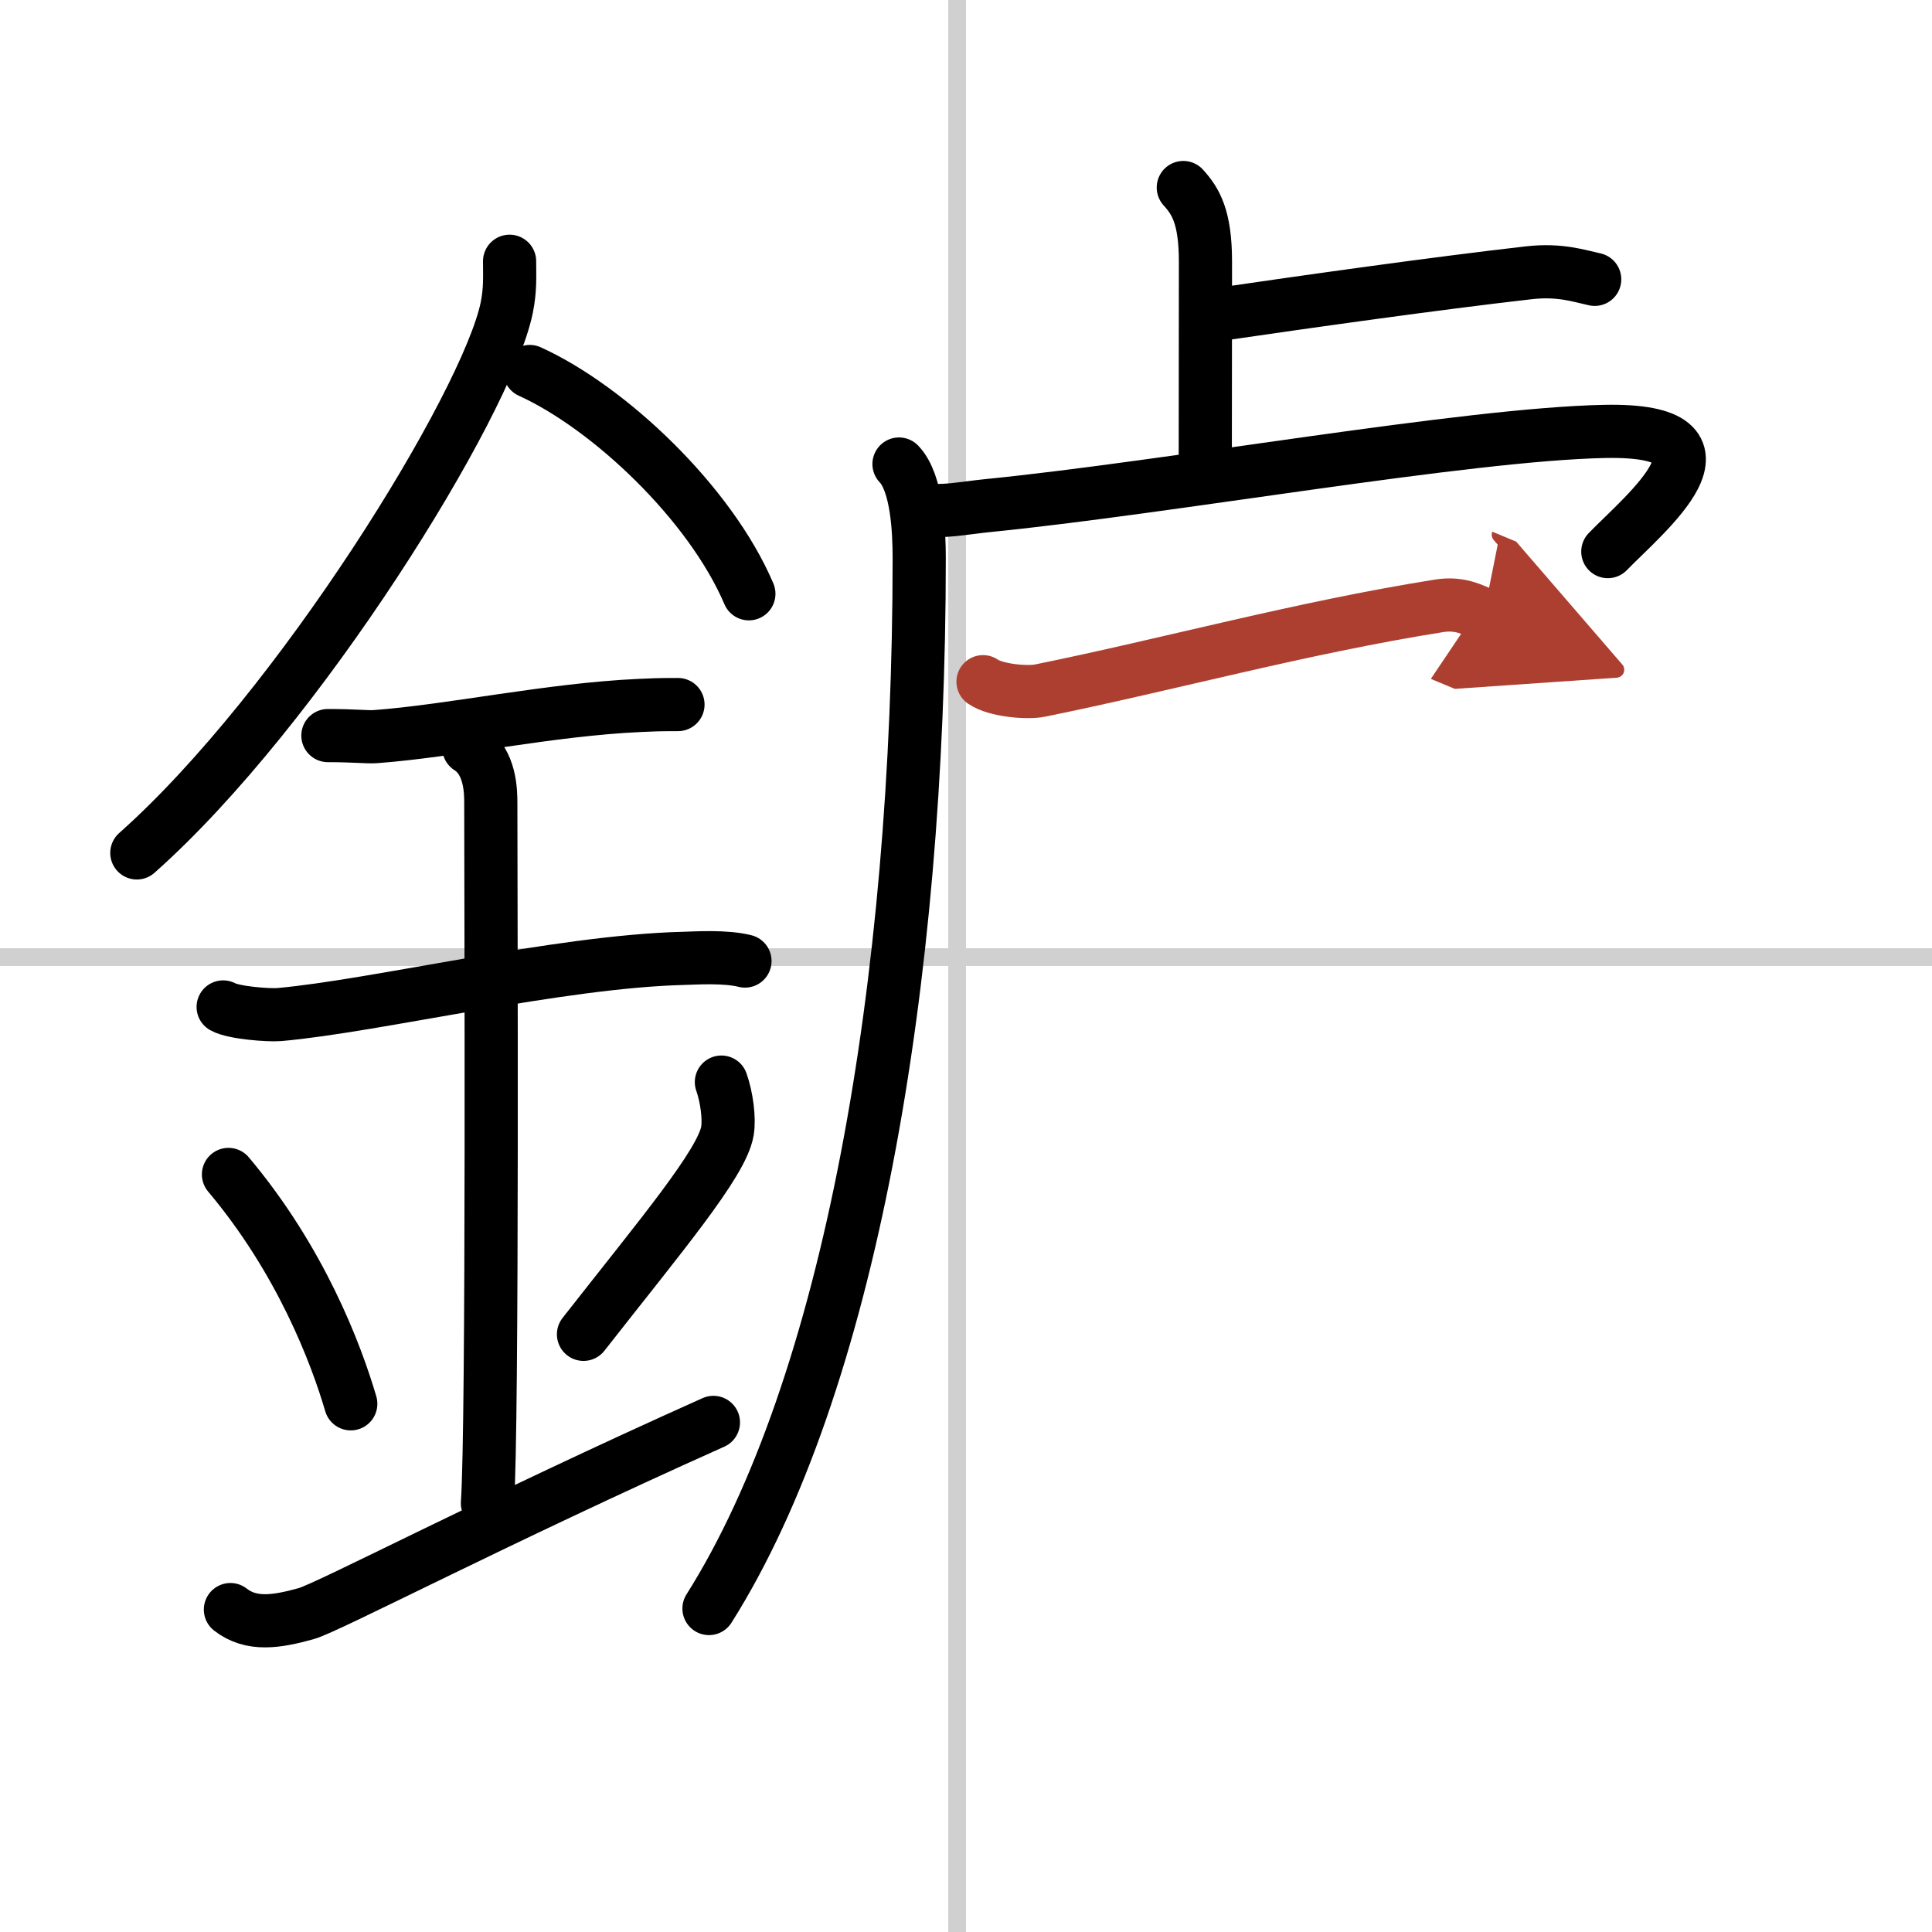
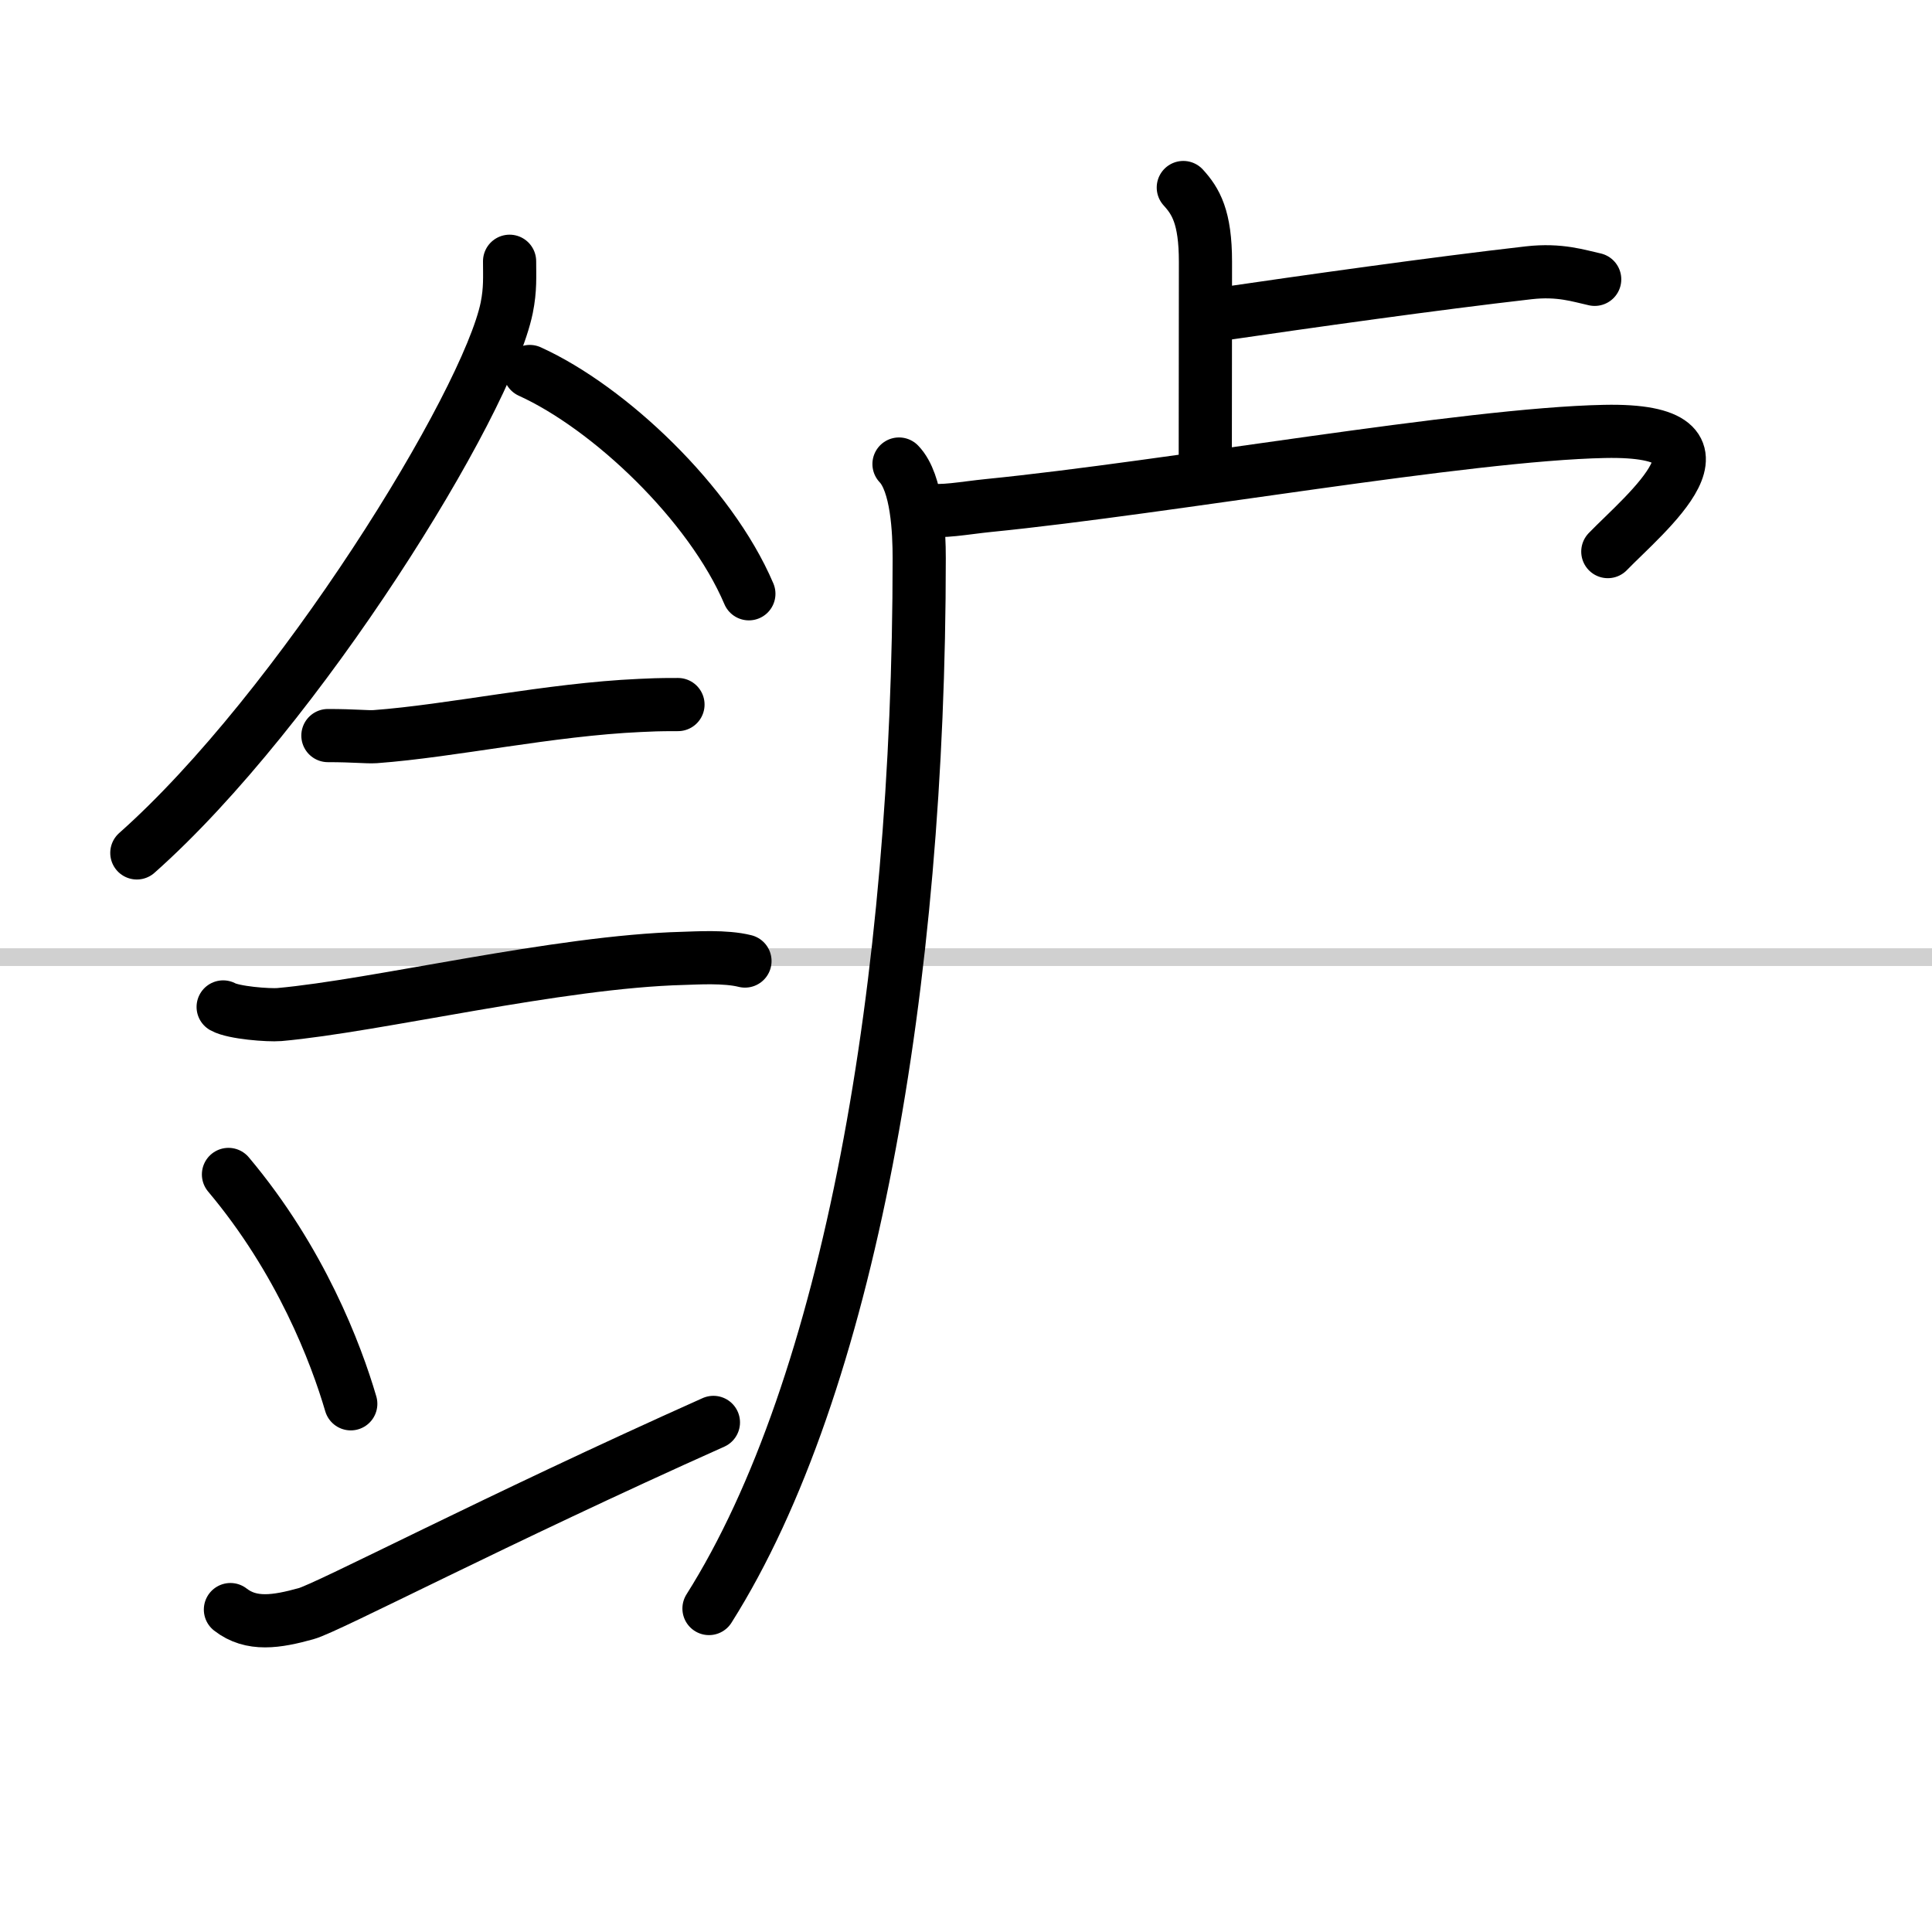
<svg xmlns="http://www.w3.org/2000/svg" width="400" height="400" viewBox="0 0 109 109">
  <defs>
    <marker id="a" markerWidth="4" orient="auto" refX="1" refY="5" viewBox="0 0 10 10">
      <polyline points="0 0 10 5 0 10 1 5" fill="#ad3f31" stroke="#ad3f31" />
    </marker>
  </defs>
  <g fill="none" stroke="#000" stroke-linecap="round" stroke-linejoin="round" stroke-width="3">
    <rect width="100%" height="100%" fill="#fff" stroke="#fff" />
-     <line x1="54" x2="54" y2="109" stroke="#d0d0d0" stroke-width="1" />
    <line x2="109" y1="54" y2="54" stroke="#d0d0d0" stroke-width="1" />
    <path d="m28.75 14.74c0 0.87 0.05 1.57-0.16 2.62-1.12 5.46-11.76 22.68-20.87 30.76" />
    <path d="m29.89 20.96c4.47 2.03 10.18 7.42 12.36 12.54" />
    <path d="M18.5,41.5c1.5,0,2.18,0.09,2.67,0.06C25.5,41.24,31,40.03,36.1,39.8c0.74-0.03,0.9-0.05,2.15-0.05" />
    <path d="m12.59 56.81c0.59 0.33 2.56 0.48 3.17 0.43 5.49-0.49 15.74-2.99 22.78-3.17 0.75-0.02 2.38-0.13 3.49 0.15" />
-     <path d="m26.45 42.19c1.24 0.78 1.24 2.52 1.24 3.14 0 4.35 0.12 35.13-0.19 39.48" />
    <path d="m12.89 66.26c4.08 4.85 6.07 10.11 6.9 12.94" />
-     <path d="m40.7 61.05c0.3 0.84 0.46 2.06 0.34 2.76-0.3 1.81-3.79 5.94-8.12 11.47" />
    <path d="m13 90.81c1.18 0.92 2.61 0.69 4.27 0.23 1.23-0.34 10.66-5.28 22.98-10.79" />
    <path d="m66.76 10.58c0.7 0.77 1.25 1.66 1.25 4.19 0 4.92-0.01 6.84-0.01 10.98" />
    <path d="M68.56,17.77C73.83,17,80.91,16,86.25,15.39c1.76-0.2,2.84,0.18,3.72,0.37" />
    <path d="m50.72 26.18c1.03 1.07 1.14 3.82 1.14 5.32 0 24-3.96 46.75-11.86 59.25" />
    <path d="M52.26,28.74c0.79,0.19,2.2-0.09,3.51-0.22C66,27.5,82.7,24.5,90.52,24.34c8.24-0.17,2.24,4.66,0.19,6.78" />
-     <path d="m55.46 38.46c0.72 0.5 2.5 0.65 3.22 0.5 7.2-1.46 14.71-3.54 22.51-4.78 1.2-0.19 1.92 0.24 2.52 0.49" marker-end="url(#a)" stroke="#ad3f31" />
  </g>
</svg>